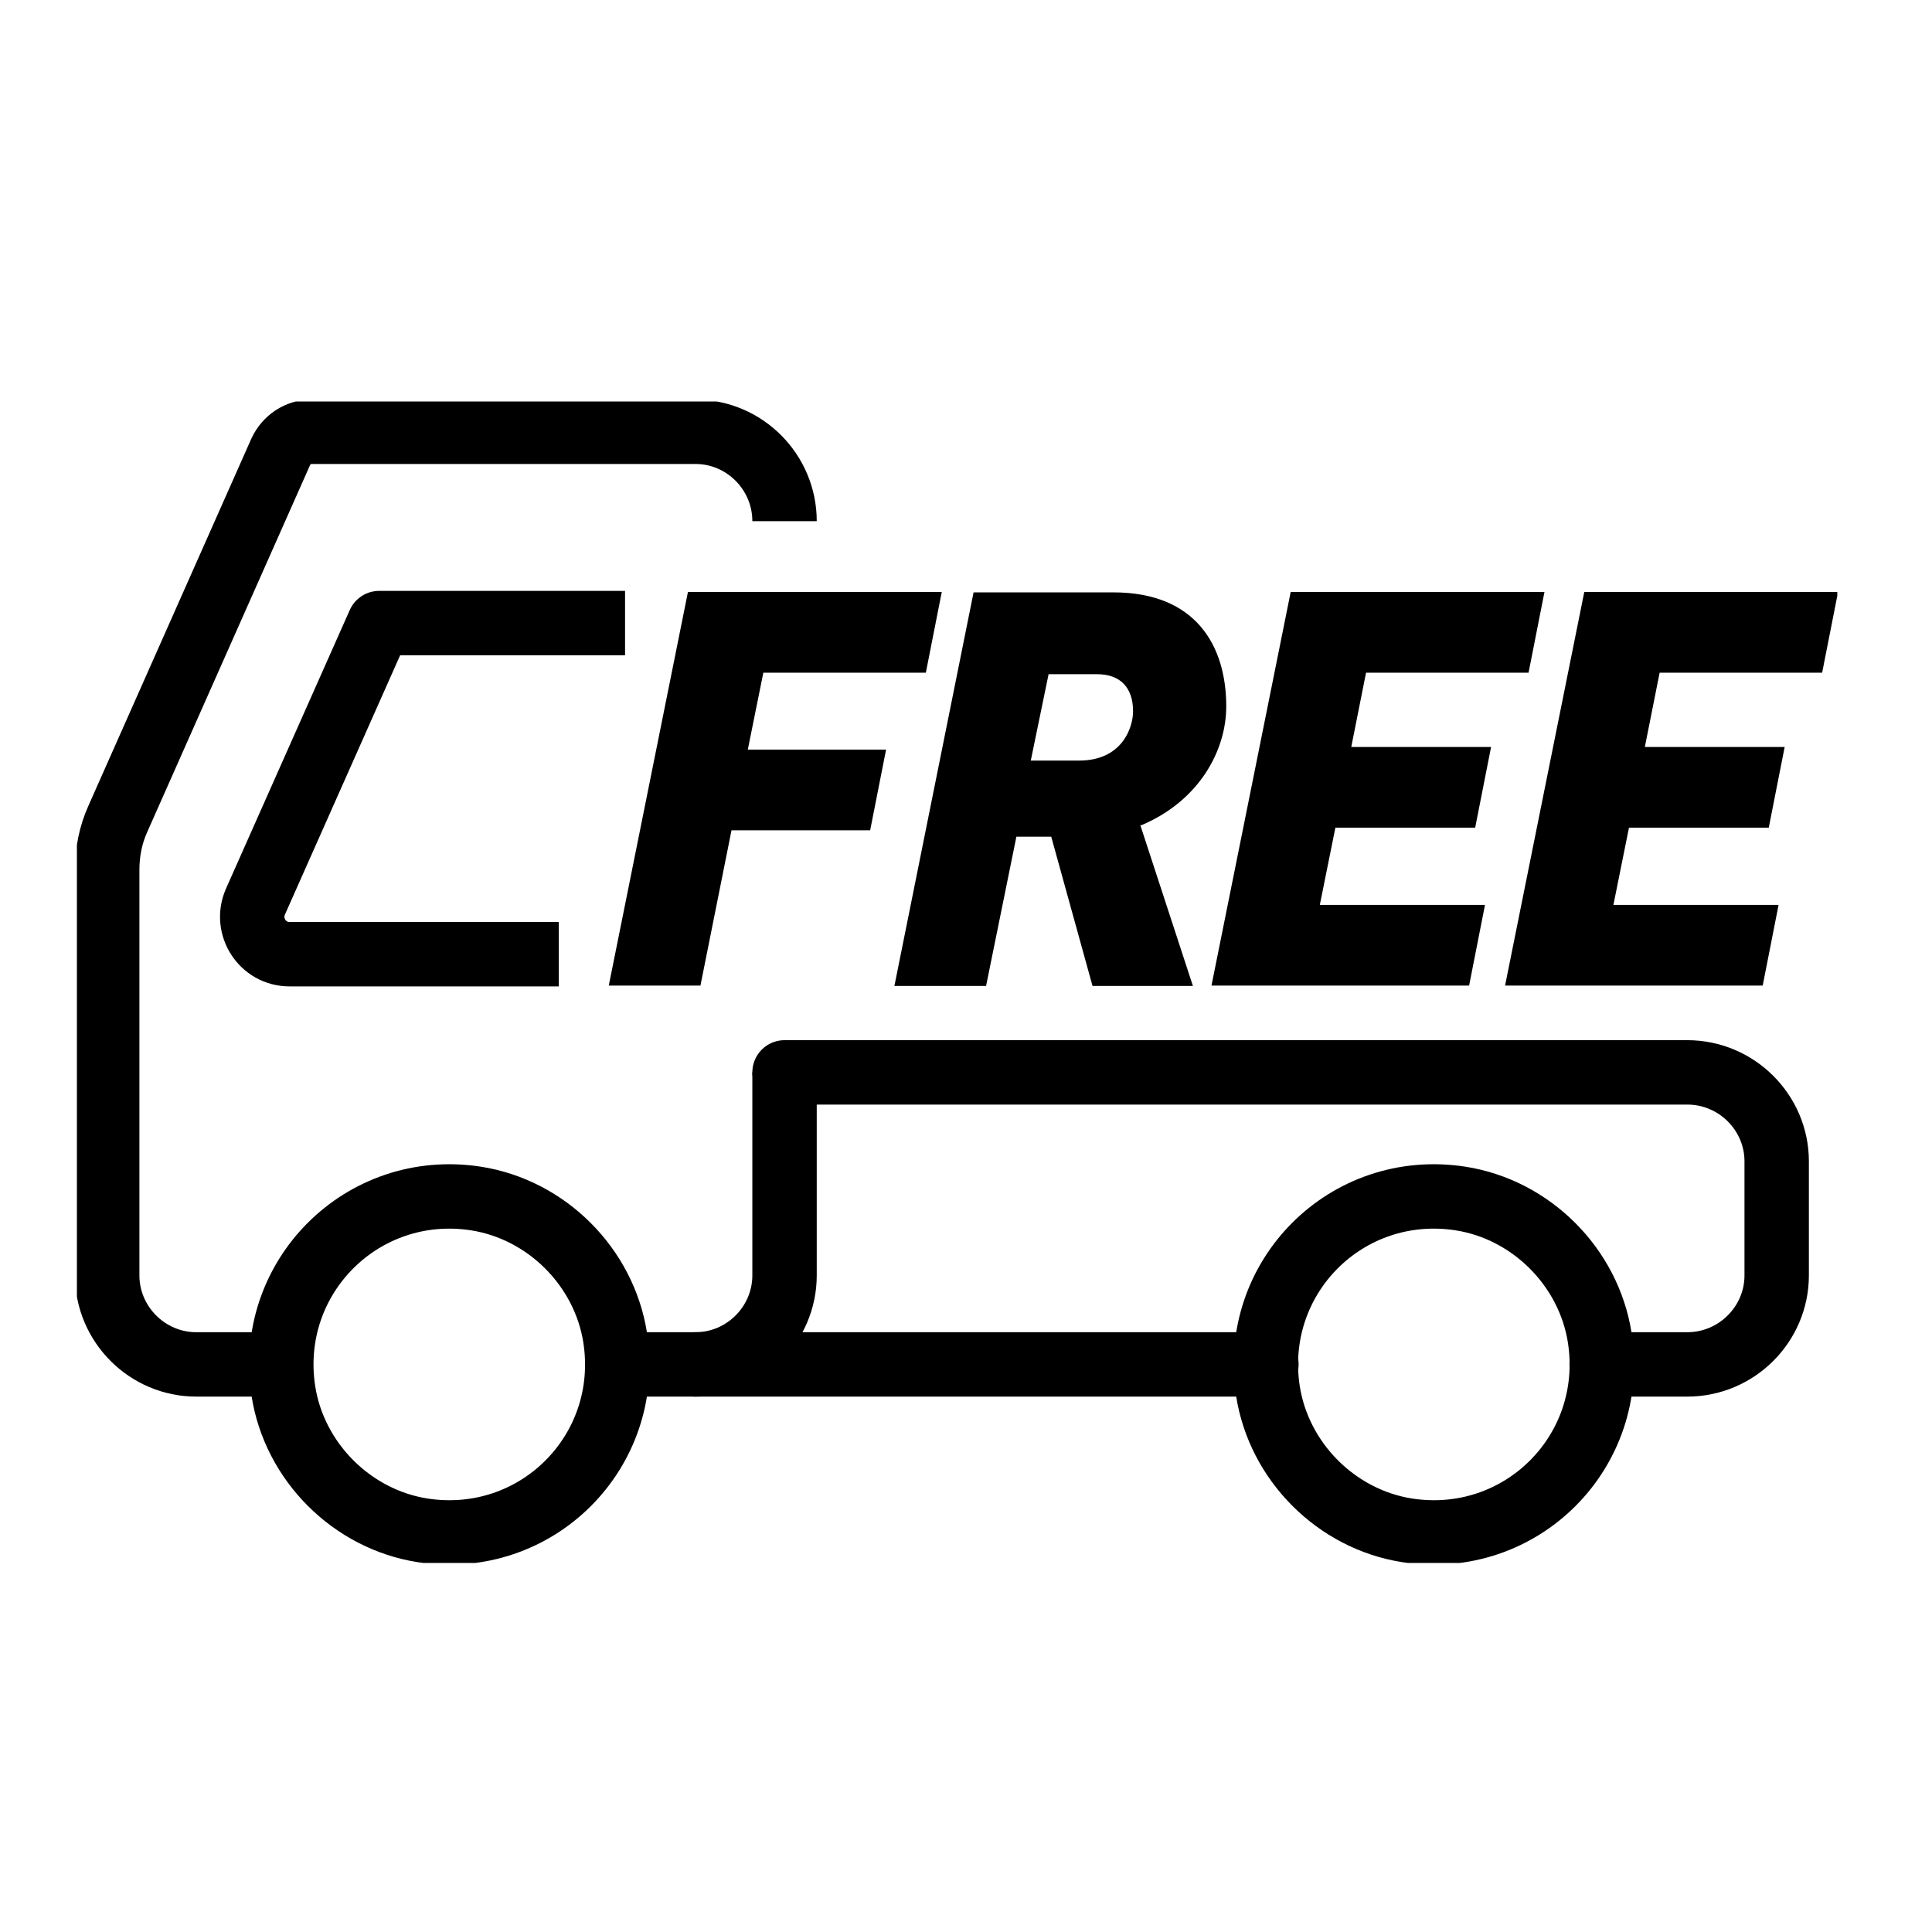
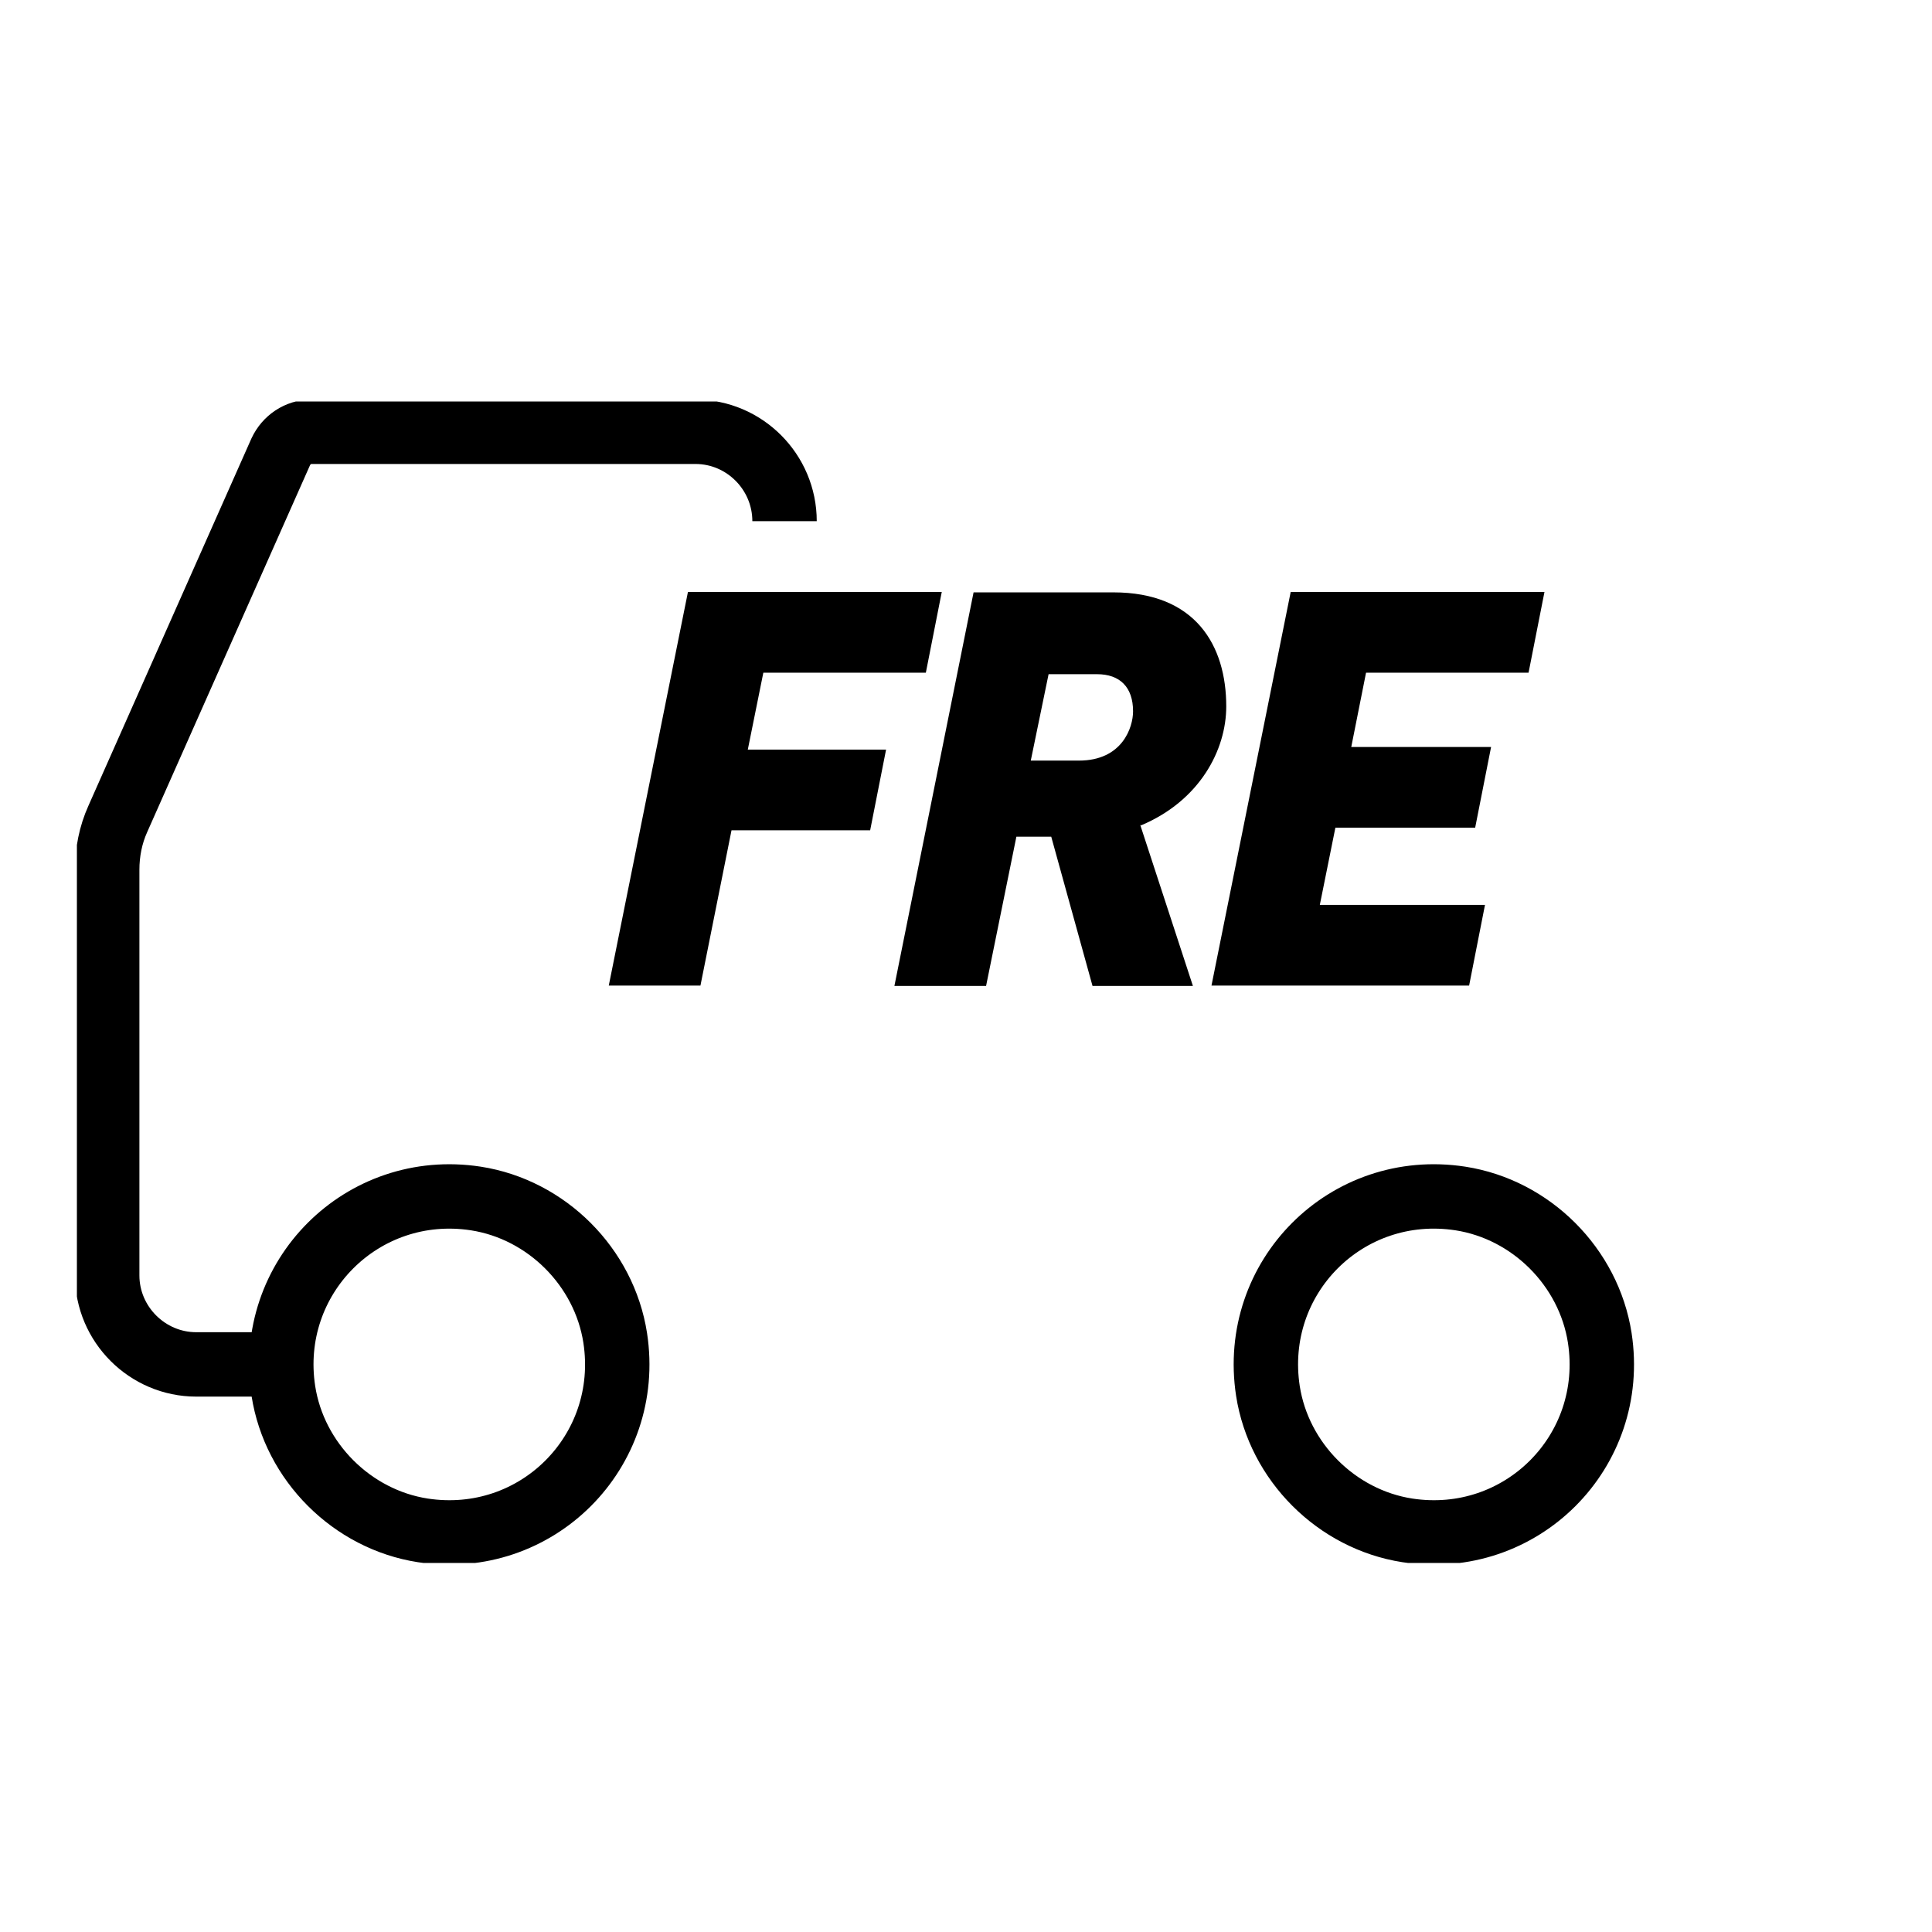
<svg xmlns="http://www.w3.org/2000/svg" fill="none" viewBox="0 0 51 51" height="51" width="51">
  <g clip-path="url(#clip0_57_2253)">
-     <path stroke-linejoin="round" stroke-width="1.7" stroke="black" d="M20.71 28.308V33.667C20.71 34.958 19.65 36.017 18.36 36.017H16.29" />
    <path stroke-linejoin="round" stroke-width="1.7" stroke="black" d="M7.44 36.017H5.18C3.89 36.017 2.83 34.958 2.83 33.667V22.957C2.83 22.497 2.92 22.038 3.11 21.617L7.41 11.928C7.56 11.607 7.87 11.398 8.22 11.398H18.36C19.65 11.398 20.71 12.457 20.71 13.758" />
-     <path stroke-linejoin="round" stroke-width="1.7" stroke="black" d="M16.5 16.448H10.01L6.74 23.808C6.46 24.457 6.93 25.188 7.64 25.188H14.75" />
-     <path stroke-linejoin="round" stroke-linecap="round" stroke-width="1.7" stroke="black" d="M33.43 36.017H18.36" />
-     <path stroke-linejoin="round" stroke-linecap="round" stroke-width="1.7" stroke="black" d="M20.71 28.308H44.54C45.84 28.308 46.9 29.367 46.9 30.657V33.667C46.9 34.958 45.84 36.017 44.54 36.017H42.28" />
    <path stroke-linejoin="round" stroke-linecap="round" stroke-width="1.7" stroke="black" d="M16.24 35.318C16.7 38.318 14.16 40.858 11.16 40.398C9.29 40.108 7.77 38.587 7.48 36.718C7.02 33.727 9.56 31.177 12.56 31.637C14.43 31.927 15.95 33.447 16.24 35.318Z" />
    <path stroke-linejoin="round" stroke-linecap="round" stroke-width="1.7" stroke="black" d="M42.23 35.318C42.69 38.318 40.15 40.858 37.15 40.398C35.28 40.108 33.76 38.587 33.47 36.718C33.01 33.718 35.55 31.177 38.55 31.637C40.42 31.927 41.94 33.447 42.23 35.318Z" />
    <path fill="black" d="M24.42 17.758H20.15L19.74 19.788H23.39L22.97 21.918H19.31L18.49 26.017H16.07L18.16 15.627H24.86L24.44 17.758H24.42Z" />
    <path fill="black" d="M30.1 21.777L31.49 26.027H28.84L27.75 22.087H26.83L26.03 26.027H23.61L25.7 15.637H29.39C31.56 15.637 32.37 17.038 32.37 18.648C32.37 19.797 31.67 21.137 30.12 21.788L30.1 21.777ZM28.96 17.797H27.68L27.21 20.078H28.48C29.63 20.078 29.91 19.198 29.91 18.777C29.91 18.137 29.56 17.797 28.96 17.797Z" />
    <path fill="black" d="M40.331 17.758H36.06L35.67 19.718H39.361L38.941 21.848H35.251L34.84 23.887H39.2L38.781 26.017H31.98L34.071 15.627H40.77L40.35 17.758H40.331Z" />
-     <path fill="black" d="M48.081 17.758H43.81L43.42 19.718H47.111L46.691 21.848H43.001L42.59 23.887H46.95L46.531 26.017H39.73L41.821 15.627H48.52L48.1 17.758H48.081Z" />
  </g>
  <defs>
    <clipPath id="clip0_57_2253">
      <rect transform="translate(2.03 10.598)" fill="white" height="30.66" width="46.47" />
    </clipPath>
  </defs>
</svg>